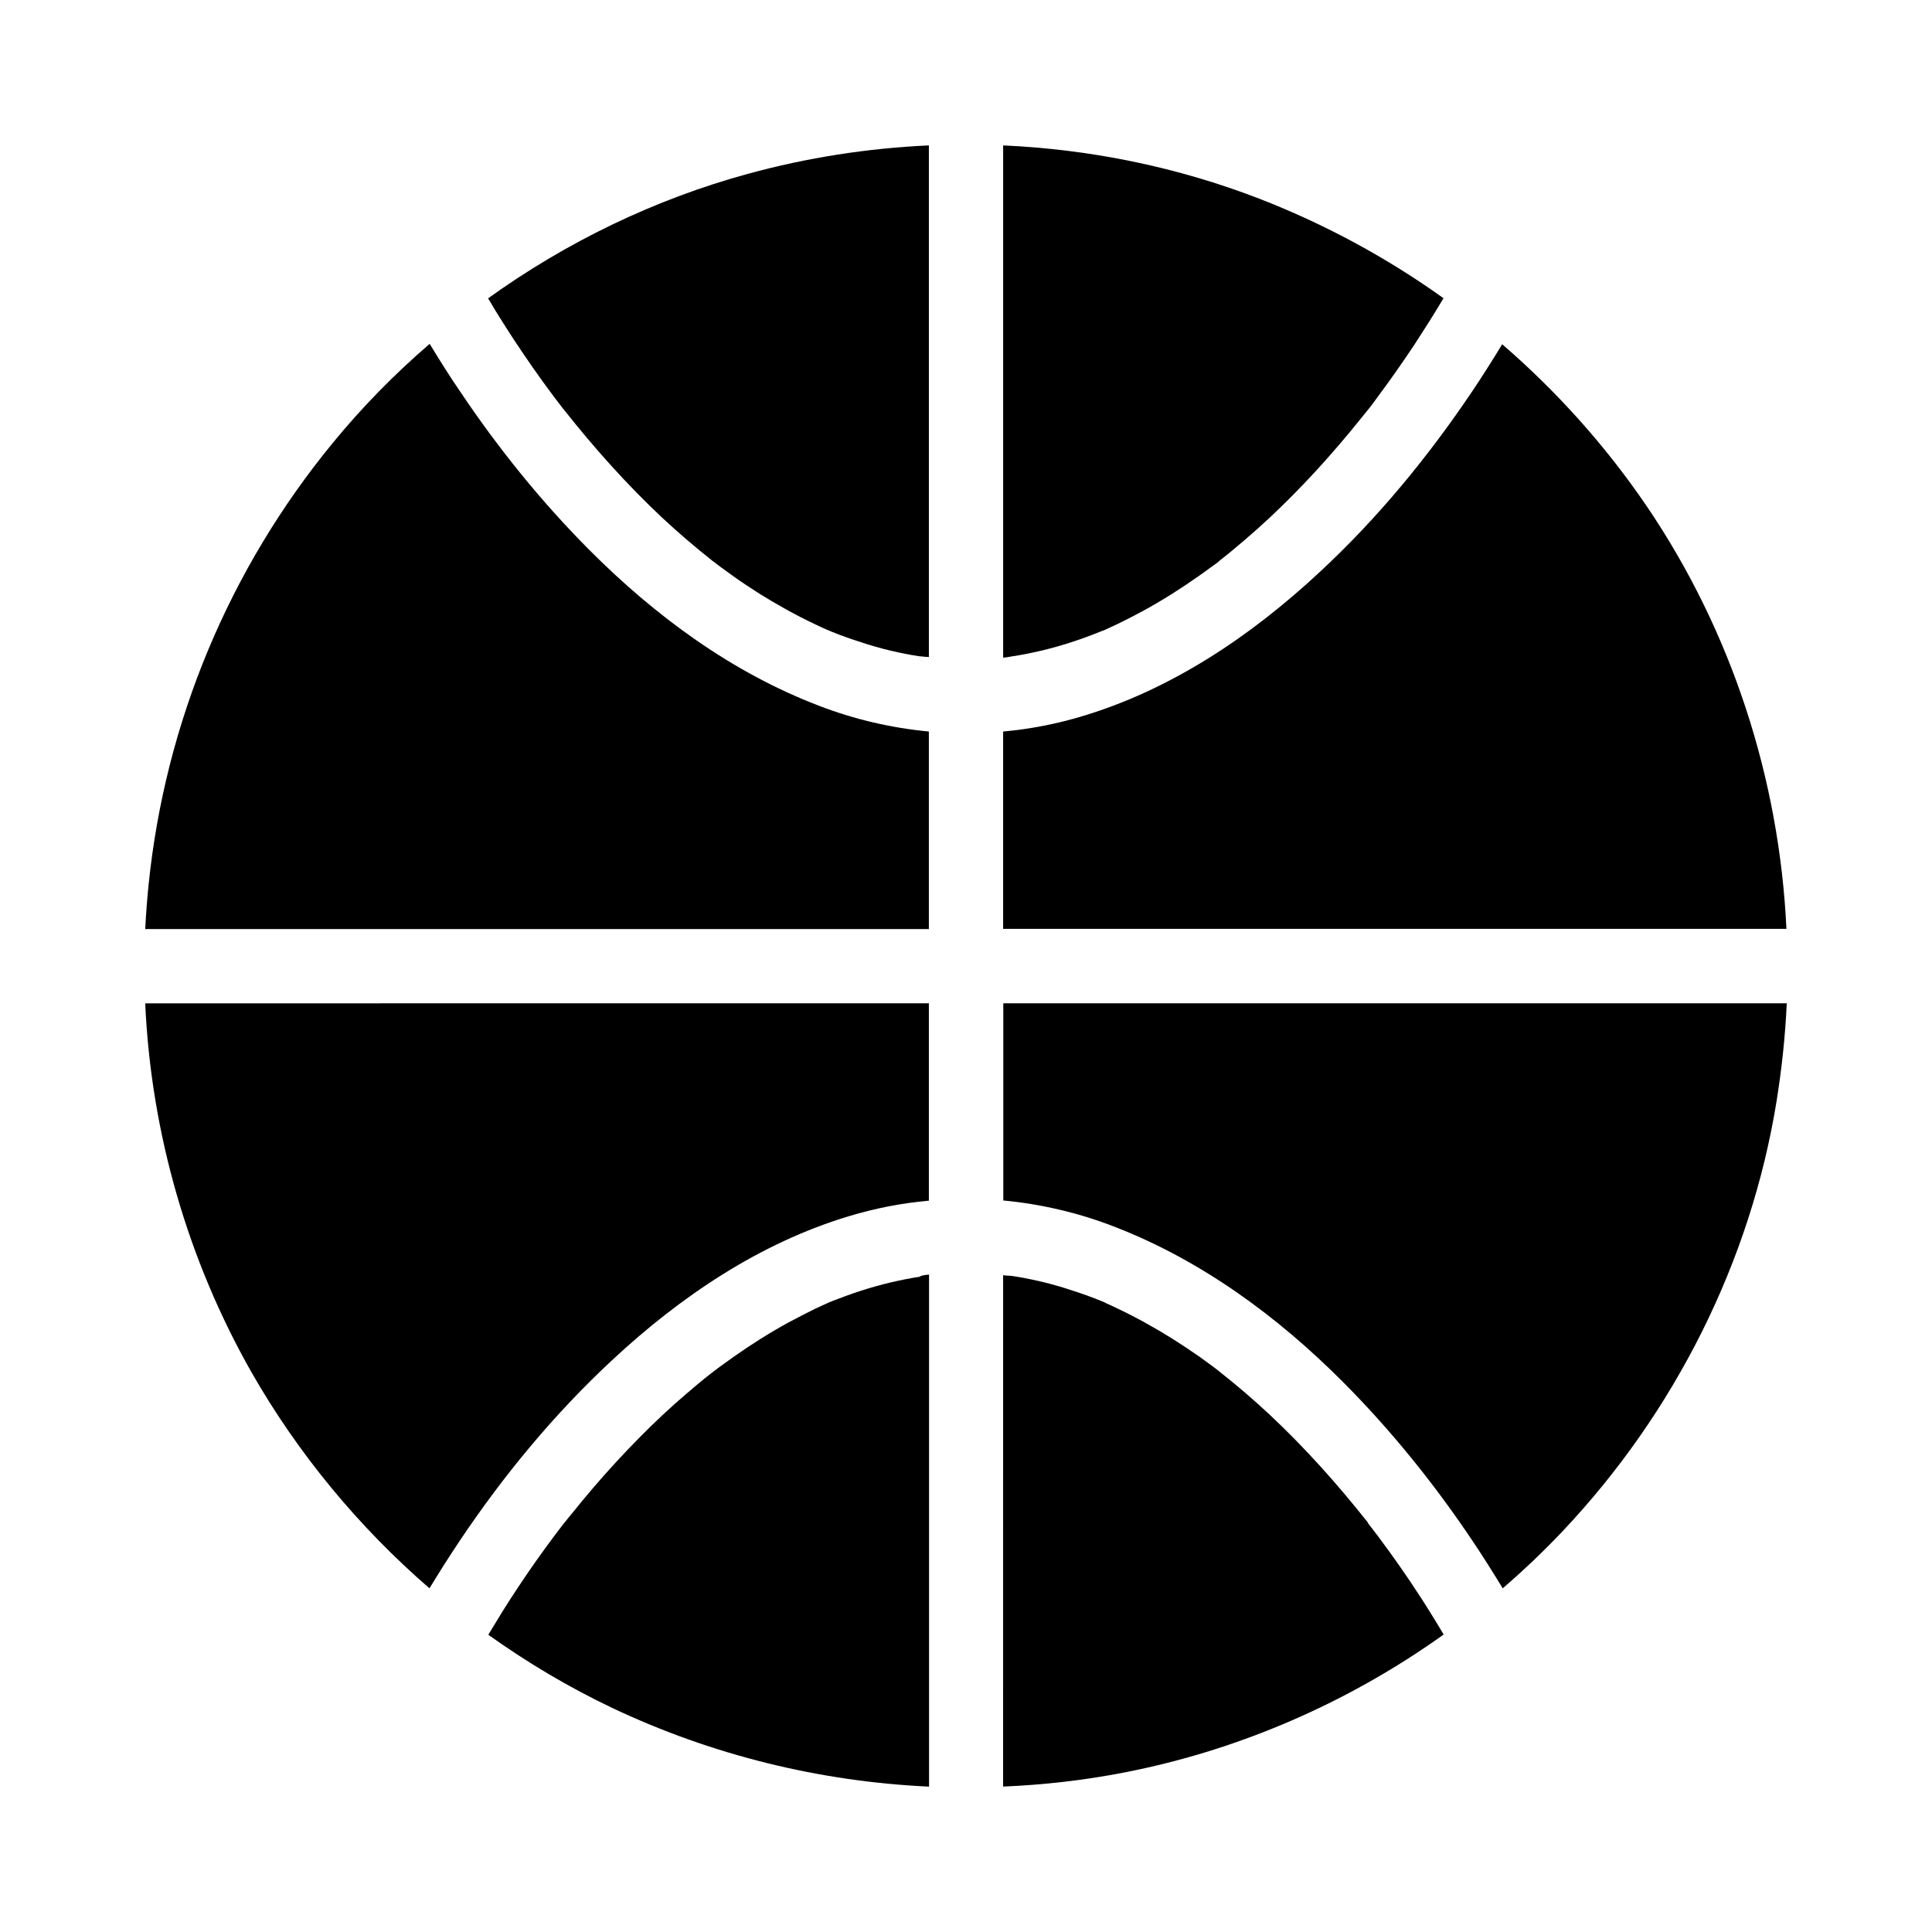
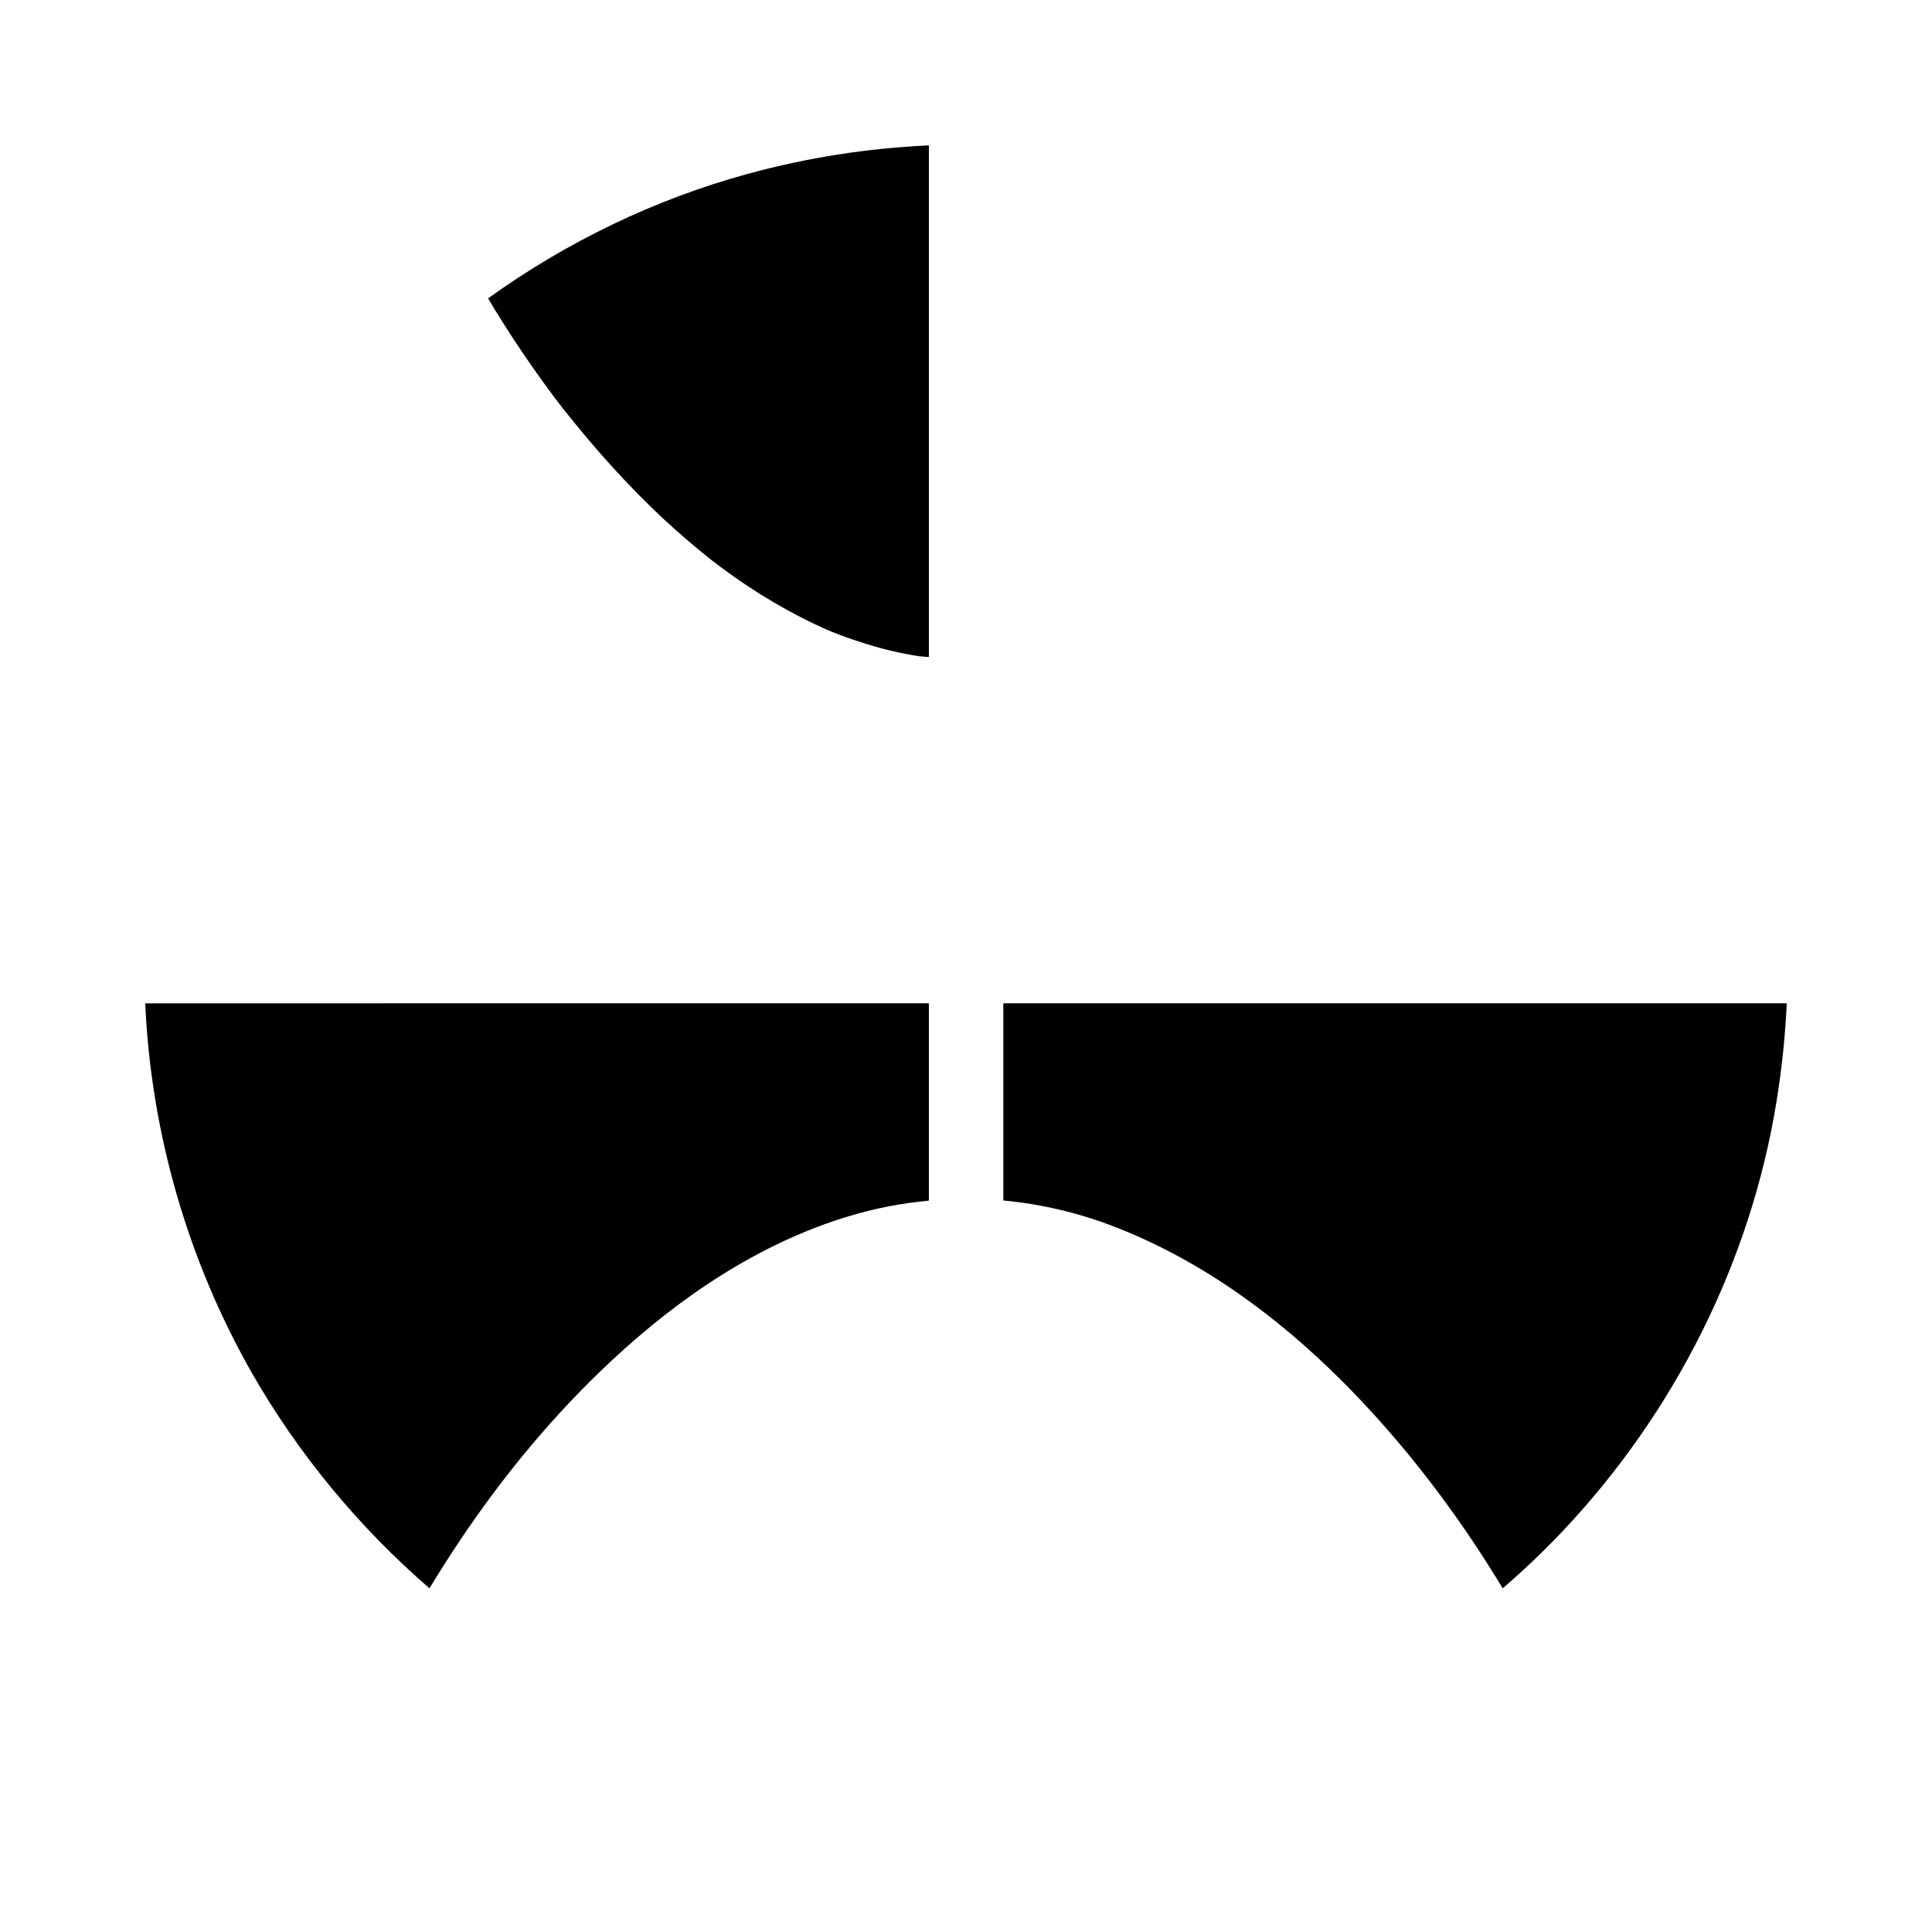
<svg xmlns="http://www.w3.org/2000/svg" fill="#000000" width="800px" height="800px" version="1.1" viewBox="144 144 512 512">
  <g>
-     <path d="m411.12 318.13c-0.441 0.051-0.836 0.148-1.277 0.148v-135.74c23.223 1.031 46.25 5.758 67.895 14.121 17.367 6.742 33.75 15.598 48.805 26.371-1.23 2.066-2.508 4.133-3.789 6.199-1.328 2.066-2.656 4.133-3.984 6.199-3.199 4.82-6.496 9.496-9.938 14.121-0.441 0.641-0.934 1.23-1.379 1.871 0 0-0.738 0.984-0.934 1.18-0.195 0.246-0.344 0.441-0.395 0.492-0.492 0.59-0.984 1.23-1.477 1.82-1.969 2.461-3.938 4.82-6.004 7.231-3.887 4.527-7.922 8.953-12.152 13.188-3.984 4.035-8.117 7.922-12.449 11.609-2.117 1.82-4.281 3.641-6.496 5.363-0.098 0.098-0.395 0.297-0.641 0.543 0.051 0 0.051-0.051 0.098-0.051-0.543 0.441-1.133 0.836-1.672 1.23-1.23 0.887-2.41 1.77-3.691 2.656-4.676 3.297-9.496 6.348-14.516 9.102-2.363 1.277-4.723 2.508-7.184 3.691-1.23 0.59-2.41 1.082-3.641 1.672h-0.051-0.051c-0.887 0.344-1.723 0.688-2.609 1.031-5.117 1.969-10.383 3.59-15.742 4.723-1.18 0.246-2.312 0.492-3.492 0.688-0.688 0.148-1.426 0.246-2.117 0.344-0.133 0.004-0.723 0.152-1.117 0.199 0.051 0 0 0 0 0z" />
-     <path d="m388.93 481.92c0.395-0.051 0.836-0.098 1.277-0.148v135.7c-28.98-1.328-57.613-8.363-84.082-20.91-11.465-5.461-22.387-11.957-32.719-19.336 1.277-2.117 2.559-4.231 3.836-6.297 1.328-2.117 2.656-4.184 4.035-6.25 3.148-4.773 6.496-9.496 9.938-14.07 0.492-0.641 0.934-1.23 1.426-1.871 0 0 0.492-0.641 0.789-1.031 0 0 0-0.051 0.051-0.051 0 0 0-0.051 0.051-0.051 0.195-0.246 0.395-0.492 0.395-0.492 0.492-0.641 0.984-1.23 1.477-1.82 1.969-2.461 3.938-4.82 5.953-7.184 3.887-4.527 7.969-8.953 12.152-13.188 3.984-4.035 8.117-7.922 12.449-11.609 2.117-1.82 4.281-3.641 6.496-5.363 0.098-0.051 0.297-0.246 0.492-0.395l-0.098 0.098c0.59-0.492 1.23-0.934 1.82-1.379 1.23-0.887 2.461-1.77 3.691-2.656 4.676-3.297 9.496-6.348 14.516-9.102 2.363-1.277 4.773-2.508 7.184-3.691 1.18-0.59 2.41-1.082 3.641-1.672 0.887-0.344 1.77-0.738 2.656-1.031 5.117-1.969 10.383-3.59 15.742-4.723 1.18-0.246 2.312-0.492 3.492-0.688 0.688-0.148 1.426-0.246 2.117-0.344 0.238-0.246 0.777-0.344 1.223-0.441-0.051 0-0.051 0 0 0z" />
-     <path d="m522.75 570.87c1.277 2.066 2.609 4.184 3.836 6.297-25.191 18.008-54.219 30.652-84.625 36.555-10.629 2.066-21.402 3.297-32.129 3.738l0.004-135.5c0.344 0.051 0.738 0.051 1.082 0.098h-0.051 0.098 0.051 0.246c0.344 0.051 0.836 0.098 1.031 0.098 0.688 0.098 1.426 0.246 2.117 0.344 1.18 0.195 2.312 0.441 3.492 0.688 2.805 0.59 5.559 1.328 8.266 2.164 2.508 0.789 5.019 1.625 7.477 2.559 0.688 0.246 1.328 0.543 2.016 0.789 0.098 0.051 1.031 0.441 1.277 0.543 0.051 0 0.051 0.051 0.051 0.051 0.148 0.051 0.297 0.148 0.297 0.148 0.887 0.395 1.77 0.789 2.656 1.23 5.117 2.41 10.035 5.164 14.859 8.168 2.312 1.477 4.625 3 6.887 4.574 1.031 0.738 2.066 1.477 3.051 2.215 0.641 0.441 1.23 0.934 1.82 1.379 0.051 0.051 0.098 0.051 0.148 0.098l0.148 0.148h0.051s0.051 0 0.051 0.051c0.098 0.098 0.195 0.148 0.344 0.297 4.527 3.543 8.906 7.332 13.137 11.266 9.445 8.855 18.055 18.5 26.074 28.633v0.051 0.051l0.051 0.051v0.051l0.051 0.051s0.051 0.051 0.051 0.051l0.051 0.051v0.051c0 0.051 0.051 0.051 0.098 0.098 0.098 0.098 0.195 0.246 0.246 0.344 0.148 0.195 0.344 0.395 0.395 0.492 0.641 0.836 1.23 1.625 1.871 2.461 0.934 1.23 1.82 2.508 2.754 3.738 1.969 2.707 3.836 5.41 5.707 8.168 0.344 0.543 0.688 1.082 1.031 1.574 1.324 1.953 2.652 4.019 3.934 6.086z" />
    <path d="m390.16 409.89v52.301c-7.184 0.641-14.27 2.016-21.254 4.133-23.664 7.133-44.672 21.352-62.633 38.082-15.301 14.219-28.781 30.504-40.441 47.922-1.379 2.066-2.754 4.184-4.082 6.25-1.328 2.117-2.656 4.231-3.938 6.348-18.746-16.234-34.785-35.621-47.086-57.121-16.973-29.816-26.715-63.664-28.242-97.91z" />
    <path d="m617.51 409.89c-0.395 8.707-1.328 17.367-2.707 25.977-6.887 42.559-27.059 82.508-56.582 113.8-5.066 5.363-10.383 10.43-15.988 15.254-1.277-2.117-2.609-4.231-3.938-6.348-1.328-2.117-2.707-4.184-4.082-6.25-10.086-15.055-21.551-29.273-34.293-42.066-17.465-17.516-37.785-32.422-61.008-41.328-9.348-3.59-19.141-5.856-29.027-6.789v-52.25z" />
-     <path d="m409.84 390.21v-52.348c7.133-0.641 14.27-2.016 21.207-4.133 23.664-7.133 44.672-21.352 62.633-38.082 15.352-14.219 28.781-30.555 40.492-47.969 1.379-2.066 2.754-4.133 4.035-6.199 1.328-2.066 2.609-4.133 3.887-6.25 14.516 12.547 27.453 26.961 38.328 42.953 22.434 33.062 35.129 72.129 37 111.98h-207.58z" />
    <path d="m342.24 190.06c15.598-4.281 31.734-6.789 47.922-7.527v135.59c-0.492-0.051-0.934-0.051-1.426-0.098h0.148c-0.344-0.051-0.934-0.098-1.18-0.098-0.688-0.098-1.379-0.246-2.117-0.344-1.18-0.195-2.312-0.441-3.492-0.688-2.805-0.59-5.559-1.328-8.266-2.164-2.508-0.789-5.019-1.625-7.477-2.559-0.688-0.246-1.328-0.543-2.016-0.789-0.051-0.051-1.031-0.441-1.277-0.543h-0.051c-0.148-0.098-0.297-0.148-0.297-0.148-0.887-0.395-1.77-0.789-2.656-1.23-5.117-2.41-10.035-5.164-14.859-8.168-2.312-1.477-4.625-3-6.84-4.574-1.031-0.738-2.066-1.477-3.051-2.215-0.59-0.441-1.23-0.887-1.82-1.379-0.098-0.051-0.148-0.148-0.246-0.195-0.051 0-0.051-0.051-0.098-0.051-0.098-0.098-0.246-0.195-0.395-0.297-4.527-3.59-8.906-7.332-13.137-11.266-9.445-8.855-18.055-18.5-26.074-28.633v-0.051s0-0.051-0.051-0.051-0.051-0.051-0.051-0.051l-0.051-0.051-0.051-0.051c0-0.051-0.051-0.051-0.098-0.098-0.098-0.098-0.195-0.195-0.246-0.344-0.148-0.195-0.297-0.395-0.395-0.492-0.641-0.836-1.23-1.625-1.871-2.461-0.934-1.23-1.82-2.508-2.754-3.738-1.969-2.707-3.836-5.41-5.707-8.168-0.344-0.543-0.688-1.082-1.082-1.625-1.379-2.016-2.656-4.082-3.984-6.148-1.328-2.066-2.609-4.184-3.836-6.297 20.859-14.996 44.23-26.266 68.879-33.004z" />
-     <path d="m361.13 331.07c9.348 3.59 19.141 5.856 29.027 6.789v52.348h-207.67c0.195-3.887 0.492-7.824 0.887-11.711 4.379-43 21.352-83.688 48.805-117.1 7.773-9.496 16.383-18.254 25.684-26.273 1.277 2.117 2.609 4.231 3.938 6.348 1.328 2.117 2.707 4.184 4.082 6.199 10.086 15.055 21.551 29.273 34.293 42.066 17.465 17.52 37.734 32.477 60.957 41.332z" />
  </g>
</svg>